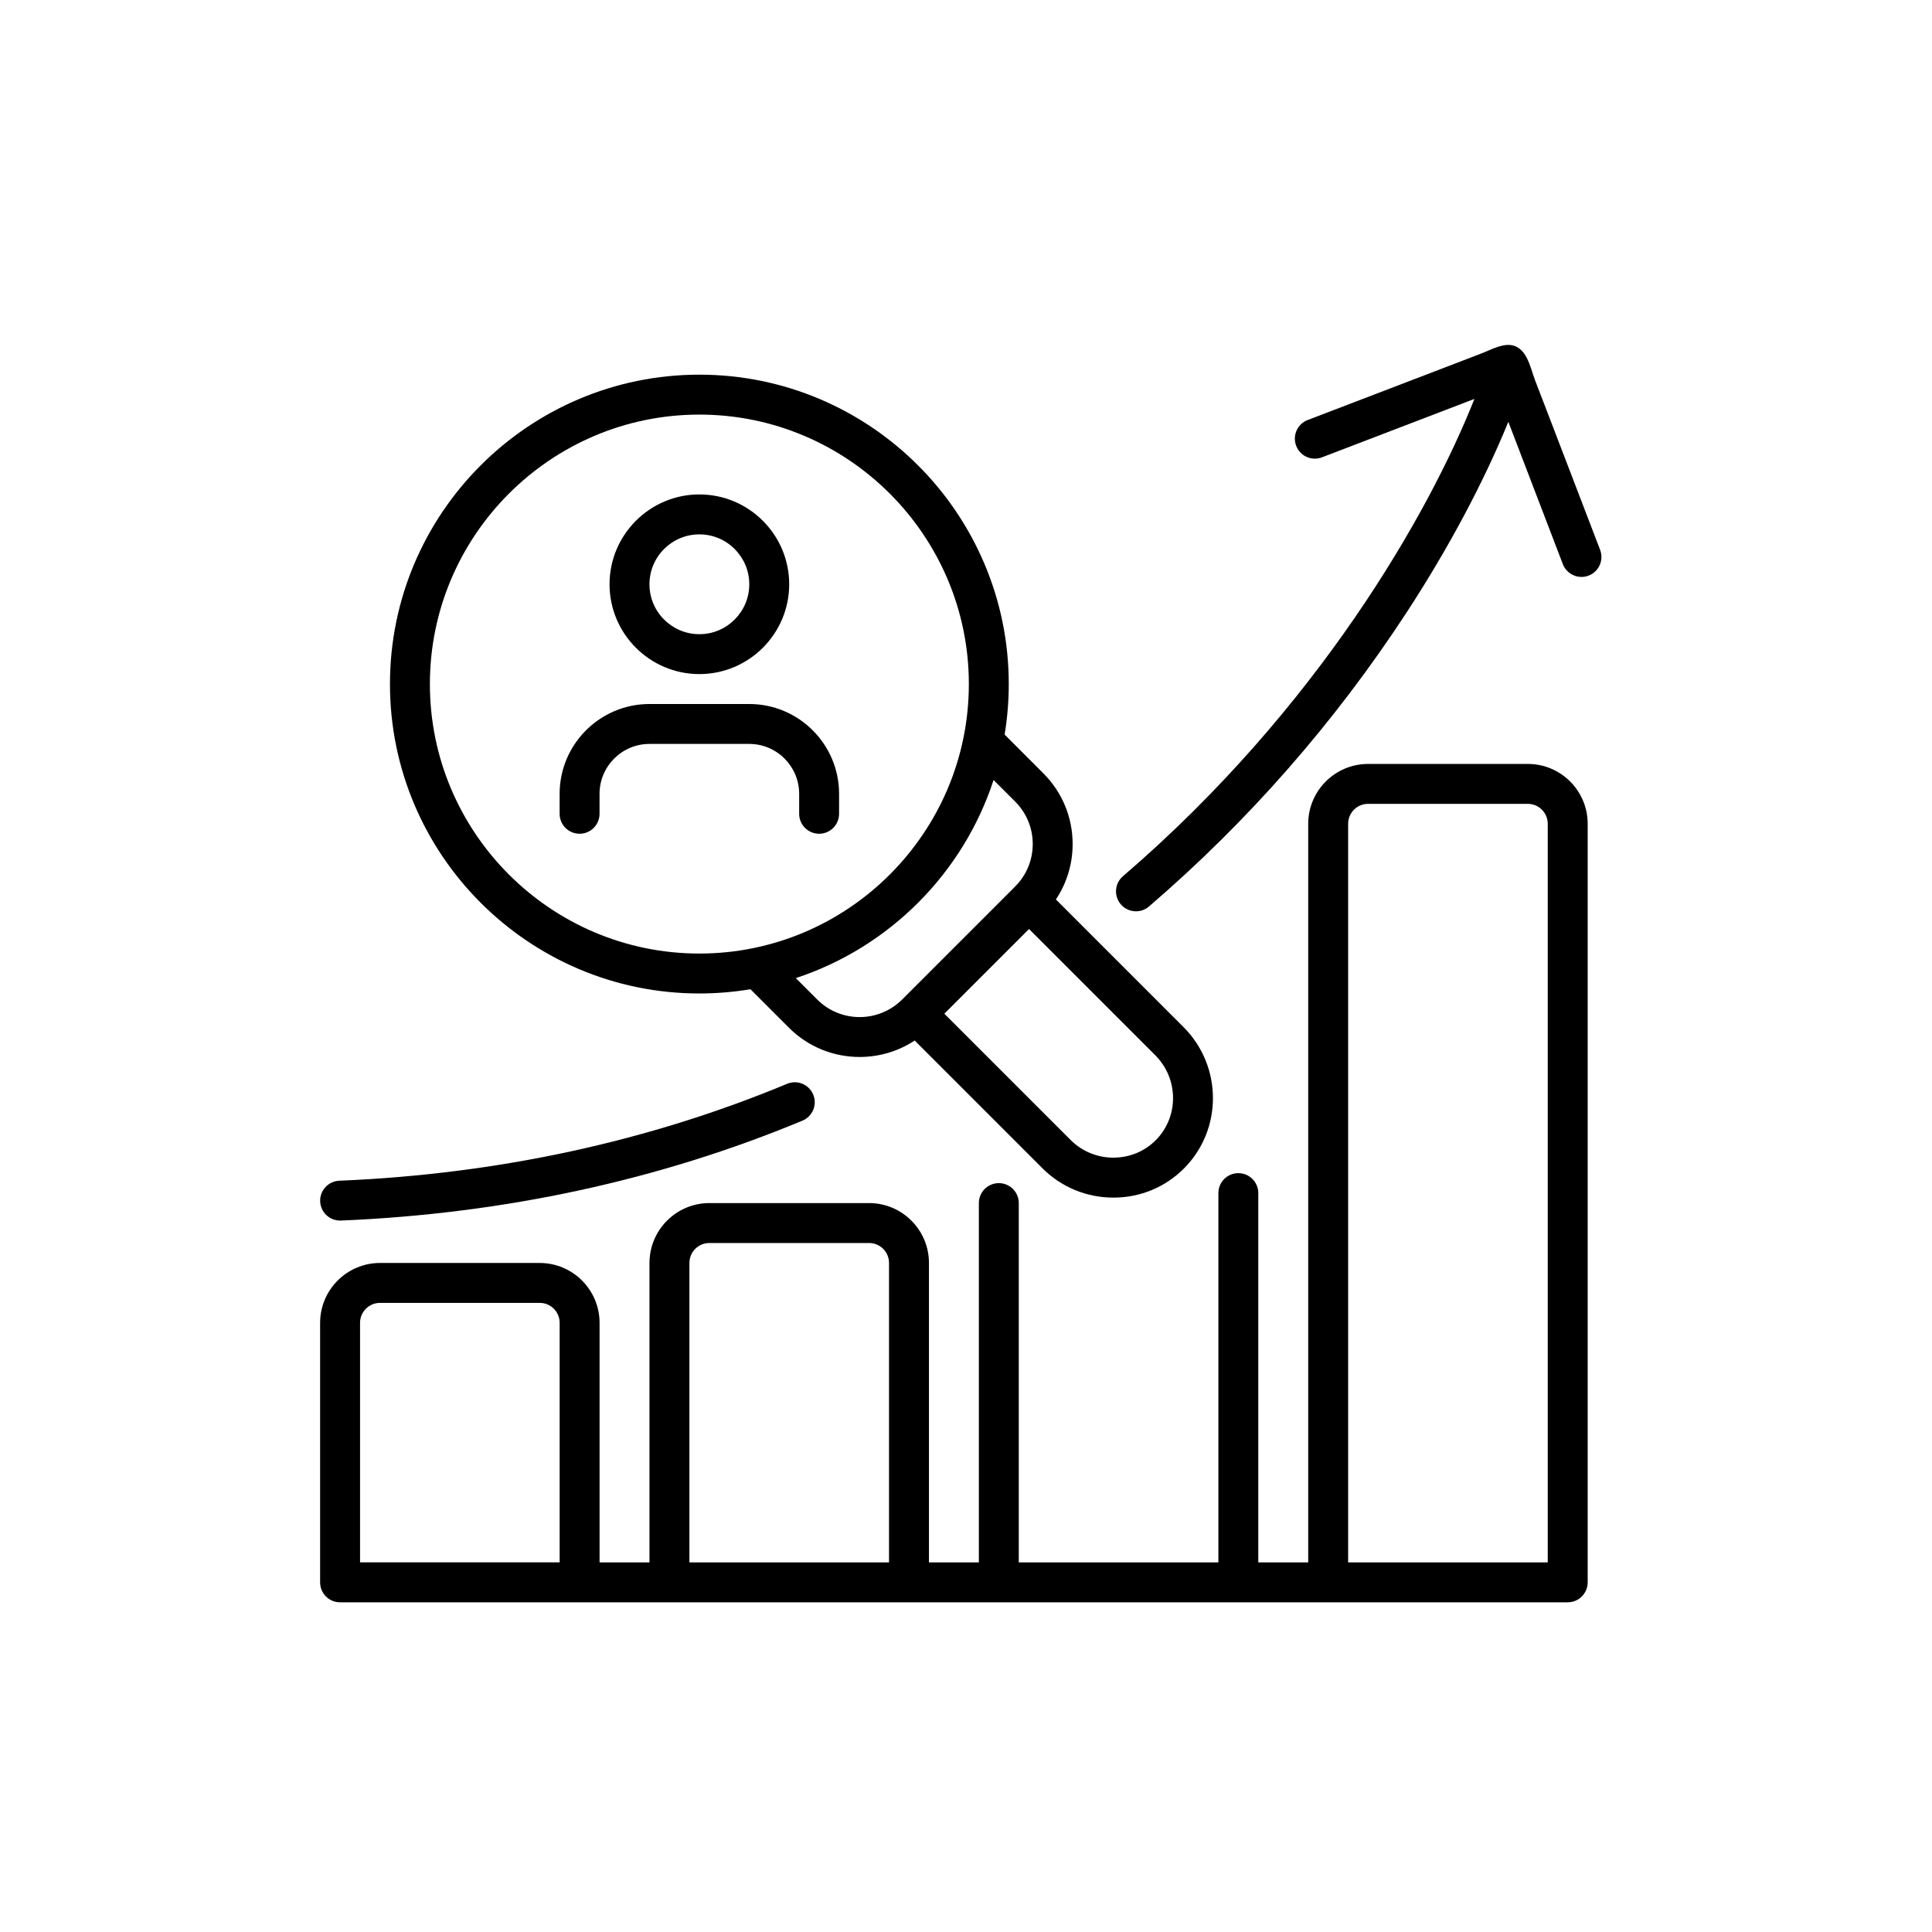
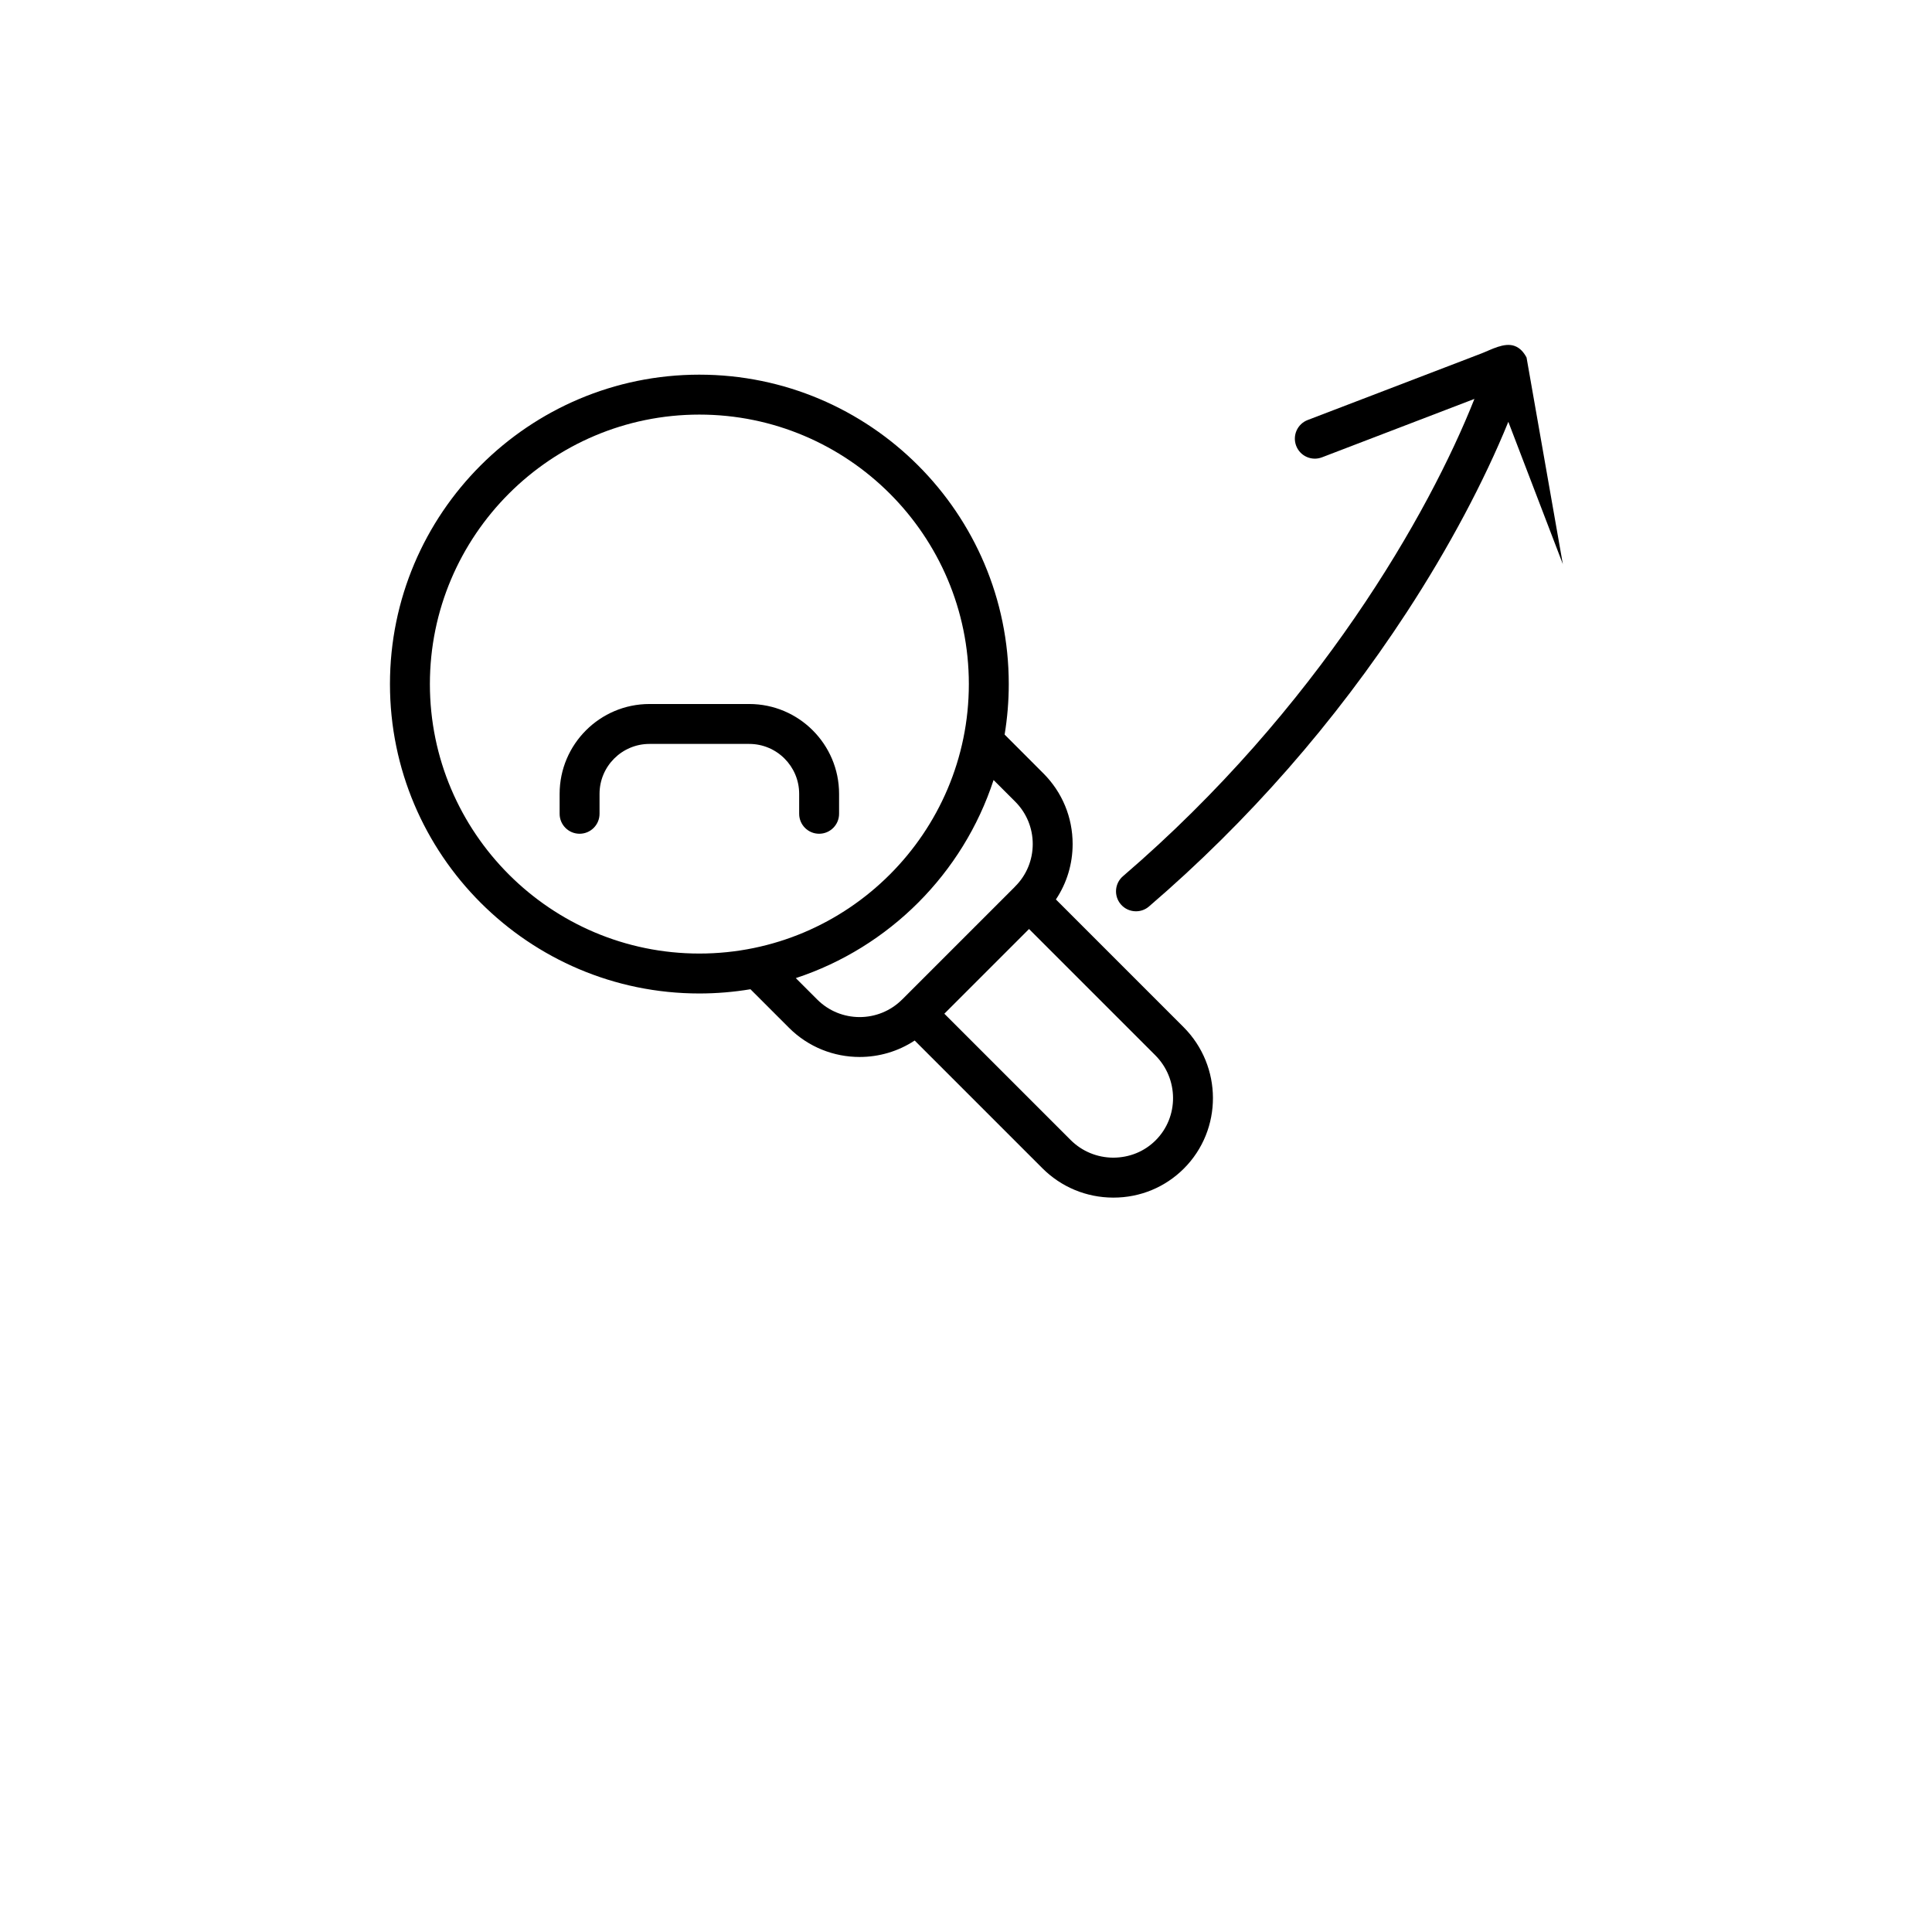
<svg xmlns="http://www.w3.org/2000/svg" fill="#000000" width="800px" height="800px" version="1.1" viewBox="144 144 512 512">
  <g>
-     <path d="m329.34 322.64c13.125 0 23.805-10.68 23.805-23.805s-10.68-23.805-23.805-23.805-23.805 10.68-23.805 23.805 10.68 23.805 23.805 23.805zm0-37.027c7.293 0 13.227 5.934 13.227 13.227 0 7.293-5.934 13.227-13.227 13.227-7.293 0-13.227-5.934-13.227-13.227 0-7.297 5.934-13.227 13.227-13.227z" />
    <path d="m342.56 330.57h-26.449c-13.125 0-23.805 10.68-23.805 23.805v5.289c0 2.922 2.367 5.289 5.289 5.289s5.289-2.367 5.289-5.289v-5.289c0-7.293 5.934-13.227 13.227-13.227h26.449c7.293 0 13.227 5.934 13.227 13.227v5.289c0 2.922 2.367 5.289 5.289 5.289s5.289-2.367 5.289-5.289v-5.289c0.004-13.125-10.68-23.805-23.805-23.805z" />
    <path d="m329.34 243.29c-45.219 0-81.996 36.777-81.996 81.996s36.777 81.996 81.996 81.996c4.609 0 9.133-0.391 13.539-1.121l10.203 10.203c5.164 5.164 11.941 7.746 18.73 7.746 5.09 0 10.176-1.449 14.586-4.359l33.832 33.832c5 5 11.652 7.769 18.73 7.797h0.125c7.066 0 13.68-2.734 18.652-7.695 10.316-10.316 10.266-27.145-0.102-37.508l-33.809-33.812c2.883-4.32 4.434-9.383 4.434-14.688 0-7.078-2.758-13.73-7.758-18.73l-10.266-10.277c0.719-4.359 1.098-8.828 1.098-13.391 0-45.211-36.781-81.988-81.996-81.988zm-71.414 81.996c0-39.371 32.043-71.414 71.414-71.414s71.414 32.043 71.414 71.414-32.043 71.414-71.414 71.414c-39.375 0-71.414-32.031-71.414-71.414zm192.33 120.91c-2.984 2.984-6.953 4.586-11.246 4.598-4.269-0.023-8.289-1.688-11.297-4.699l-33.453-33.453 22.445-22.445 33.453 33.453c6.242 6.246 6.293 16.359 0.098 22.547zm-37.23-89.77c2.996 2.996 4.66 6.992 4.66 11.246 0 4.246-1.648 8.238-4.648 11.234-0.023 0.023-0.051 0.051-0.074 0.074-0.023 0.023-0.051 0.062-0.074 0.09l-29.773 29.773c-0.023 0.023-0.051 0.039-0.074 0.062-0.012 0.012-0.012 0.012-0.023 0.023-6.211 6.16-16.262 6.144-22.445-0.039l-5.68-5.68c24.738-8.137 44.324-27.746 52.41-52.496z" />
-     <path d="m234.12 467.46h0.227c43.254-1.801 84.402-10.707 122.31-26.477 2.695-1.121 3.981-4.219 2.848-6.914-1.121-2.695-4.219-3.981-6.914-2.848-36.754 15.289-76.691 23.93-118.68 25.684-2.922 0.125-5.188 2.582-5.062 5.504 0.109 2.824 2.449 5.051 5.273 5.051z" />
-     <path d="m548.55 238.74c-0.742-1.387-1.727-2.543-3.176-3.062-2.746-0.996-6.195 0.996-8.816 2.004-3.199 1.223-6.398 2.457-9.598 3.68-7.848 3.012-15.695 6.008-23.539 9.02-4.281 1.637-8.566 3.289-12.871 4.926-2.734 1.047-4.094 4.106-3.047 6.84 1.047 2.734 4.106 4.094 6.84 3.047l40.395-15.48c-11.992 30.266-41.438 82.082-93.141 126.49-2.215 1.902-2.469 5.238-0.566 7.457 1.047 1.223 2.531 1.84 4.019 1.84 1.223 0 2.445-0.414 3.438-1.273 26.285-22.57 49.262-48.805 68.305-77.965 11.121-17.027 20.531-34.75 26.93-50.48l14.445 37.711c0.805 2.102 2.809 3.402 4.938 3.402 0.629 0 1.273-0.113 1.891-0.352 2.734-1.047 4.094-4.106 3.047-6.84-1.461-3.816-2.922-7.633-4.383-11.438-2.883-7.508-5.758-15.027-8.641-22.531-1.398-3.641-2.848-7.418-4.269-11.109-0.648-1.73-1.203-4.023-2.199-5.887z" />
-     <path d="m548.88 346.45h-42.32c-8.754 0-15.871 7.117-15.871 15.871v195.73h-13.227v-97.863c0-2.922-2.367-5.289-5.289-5.289s-5.289 2.367-5.289 5.289v97.863h-52.898v-95.219c0-2.922-2.367-5.289-5.289-5.289s-5.289 2.367-5.289 5.289v95.219h-13.227v-79.352c0-8.754-7.117-15.871-15.871-15.871h-42.32c-8.754 0-15.871 7.117-15.871 15.871v79.352h-13.227v-63.48c0-8.754-7.117-15.871-15.871-15.871h-42.316c-8.754 0-15.871 7.117-15.871 15.871v68.77c0 2.922 2.367 5.289 5.289 5.289h325.34c2.922 0 5.289-2.367 5.289-5.289v-201.02c0.004-8.758-7.113-15.871-15.867-15.871zm-47.609 15.867c0-2.922 2.367-5.289 5.289-5.289h42.32c2.922 0 5.289 2.367 5.289 5.289v195.73h-52.898zm-174.57 116.38c0-2.922 2.367-5.289 5.289-5.289h42.32c2.922 0 5.289 2.367 5.289 5.289v79.352h-52.898zm-81.996 10.578h42.32c2.922 0 5.289 2.367 5.289 5.289v63.48h-52.898v-63.48c0-2.91 2.379-5.289 5.289-5.289z" />
+     <path d="m548.55 238.74c-0.742-1.387-1.727-2.543-3.176-3.062-2.746-0.996-6.195 0.996-8.816 2.004-3.199 1.223-6.398 2.457-9.598 3.68-7.848 3.012-15.695 6.008-23.539 9.02-4.281 1.637-8.566 3.289-12.871 4.926-2.734 1.047-4.094 4.106-3.047 6.84 1.047 2.734 4.106 4.094 6.84 3.047l40.395-15.48c-11.992 30.266-41.438 82.082-93.141 126.49-2.215 1.902-2.469 5.238-0.566 7.457 1.047 1.223 2.531 1.84 4.019 1.84 1.223 0 2.445-0.414 3.438-1.273 26.285-22.57 49.262-48.805 68.305-77.965 11.121-17.027 20.531-34.75 26.93-50.48l14.445 37.711z" />
  </g>
</svg>